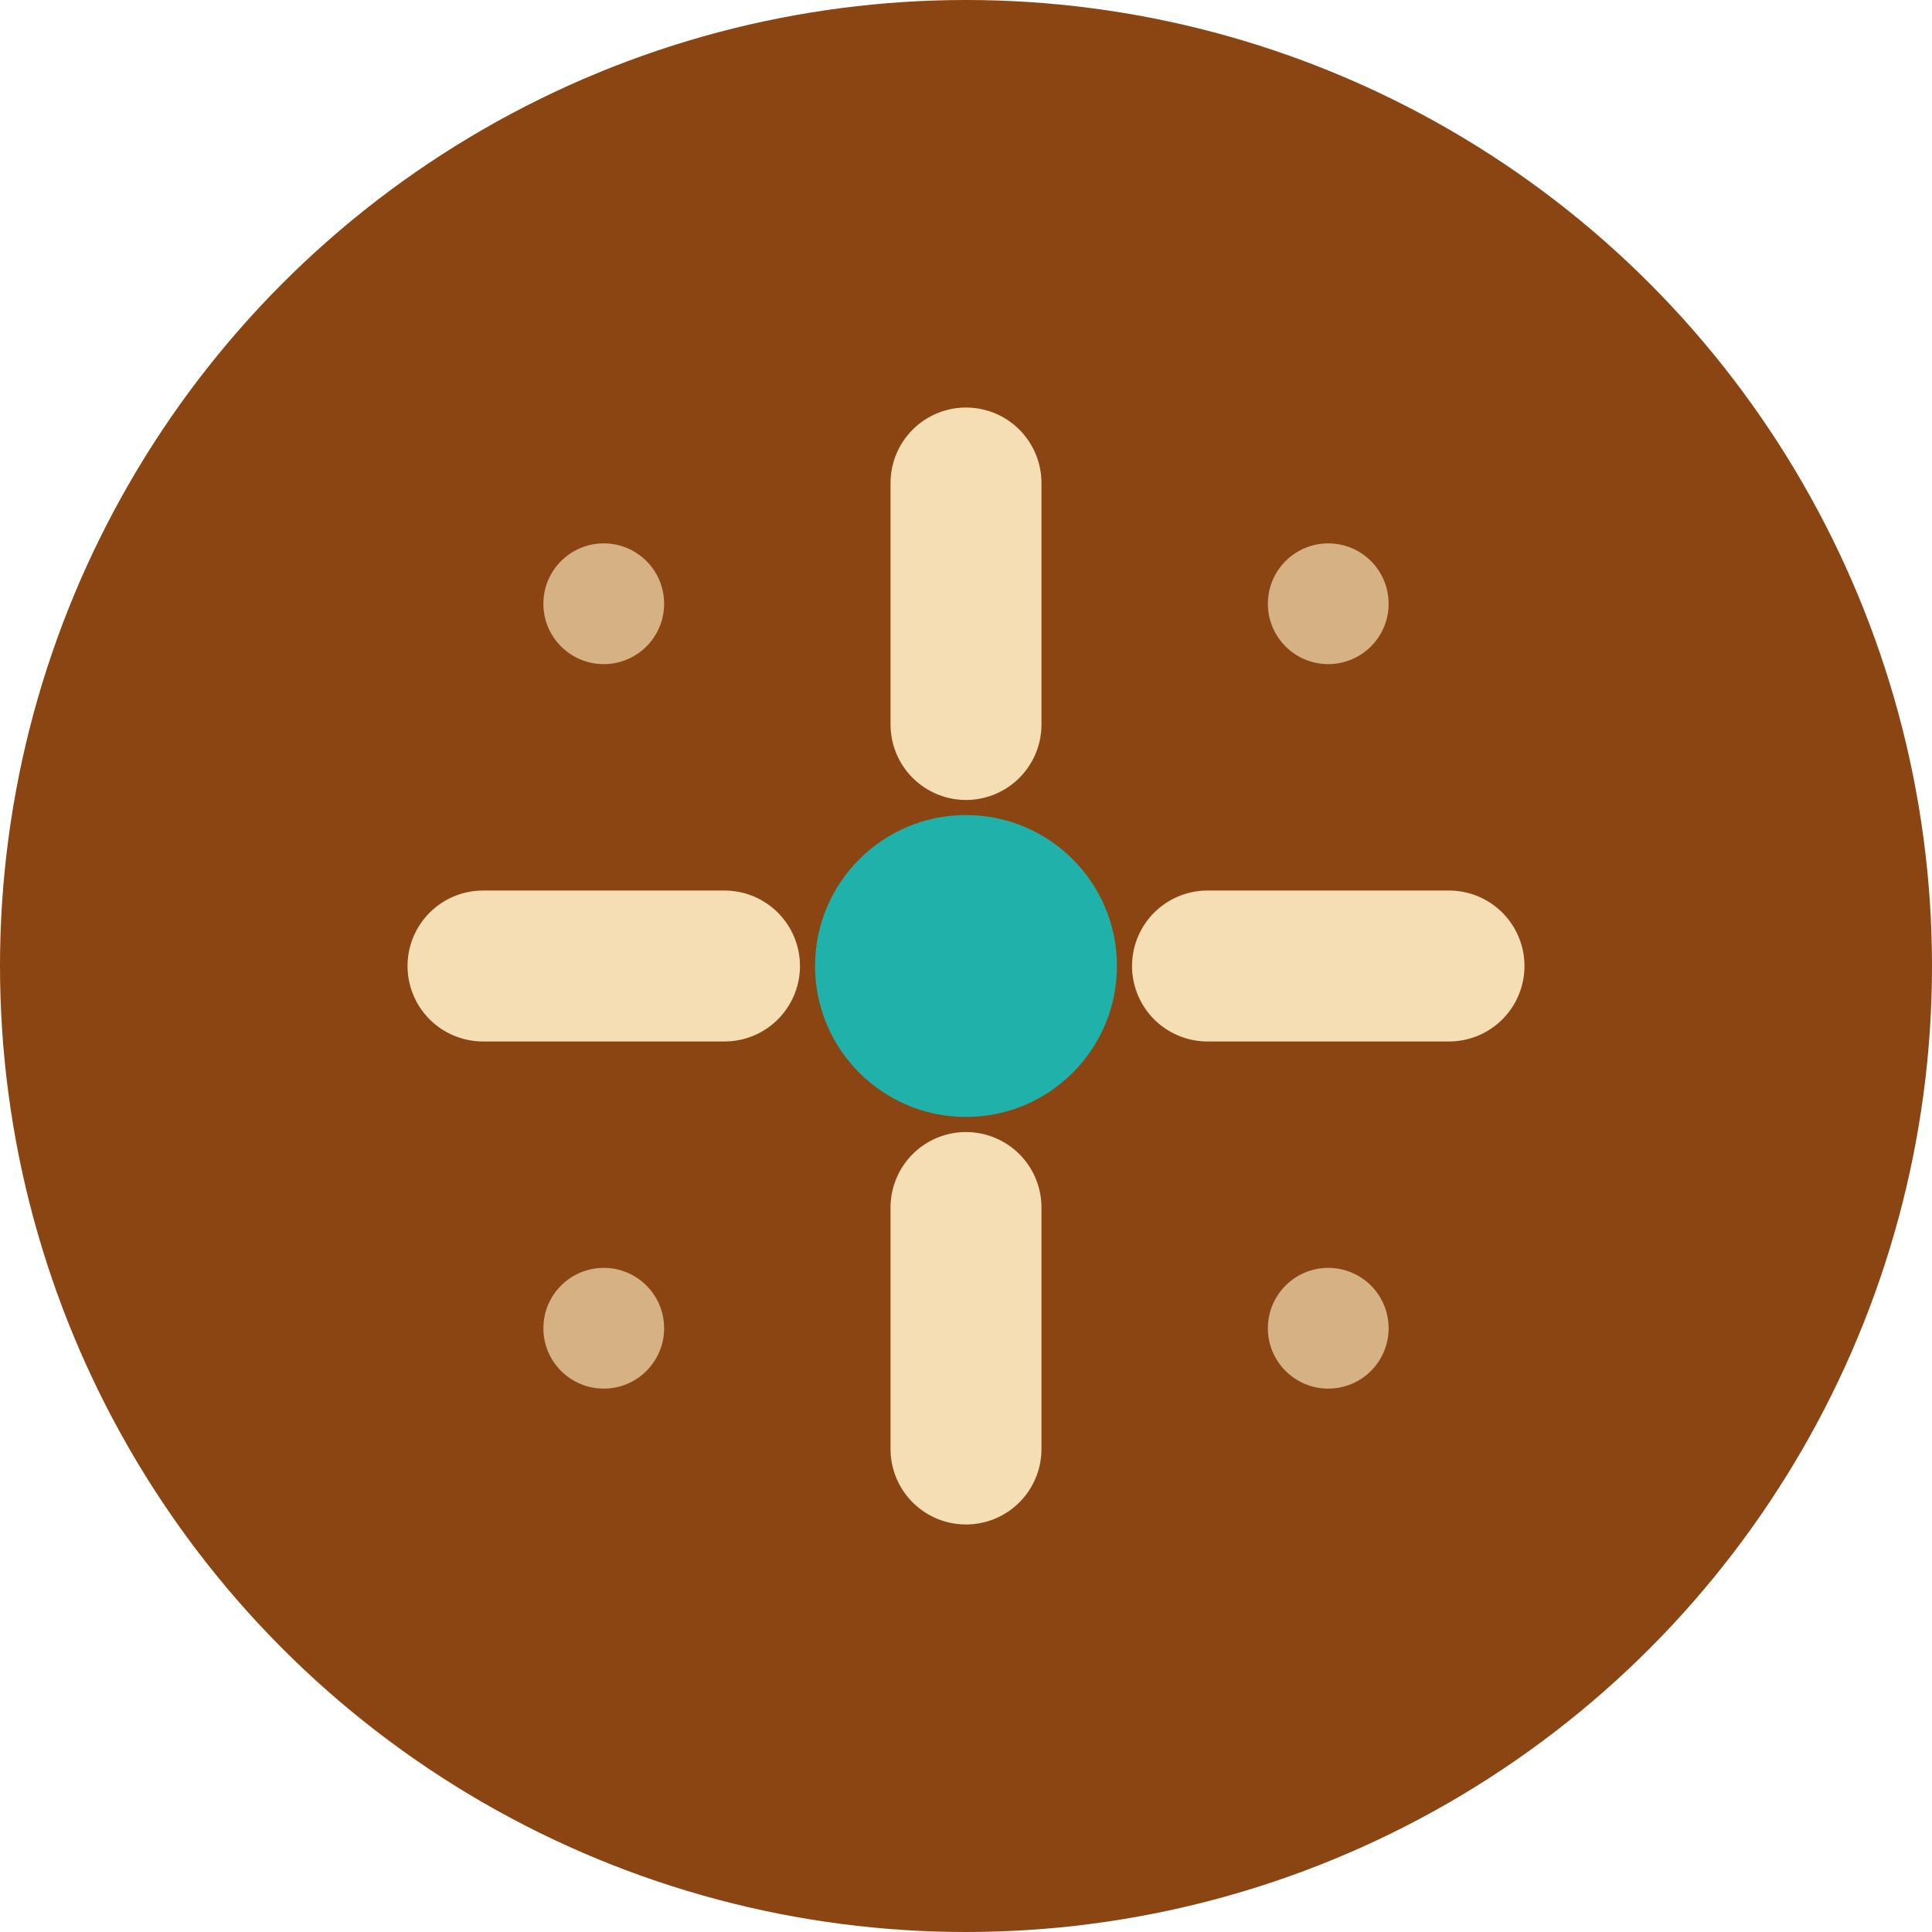
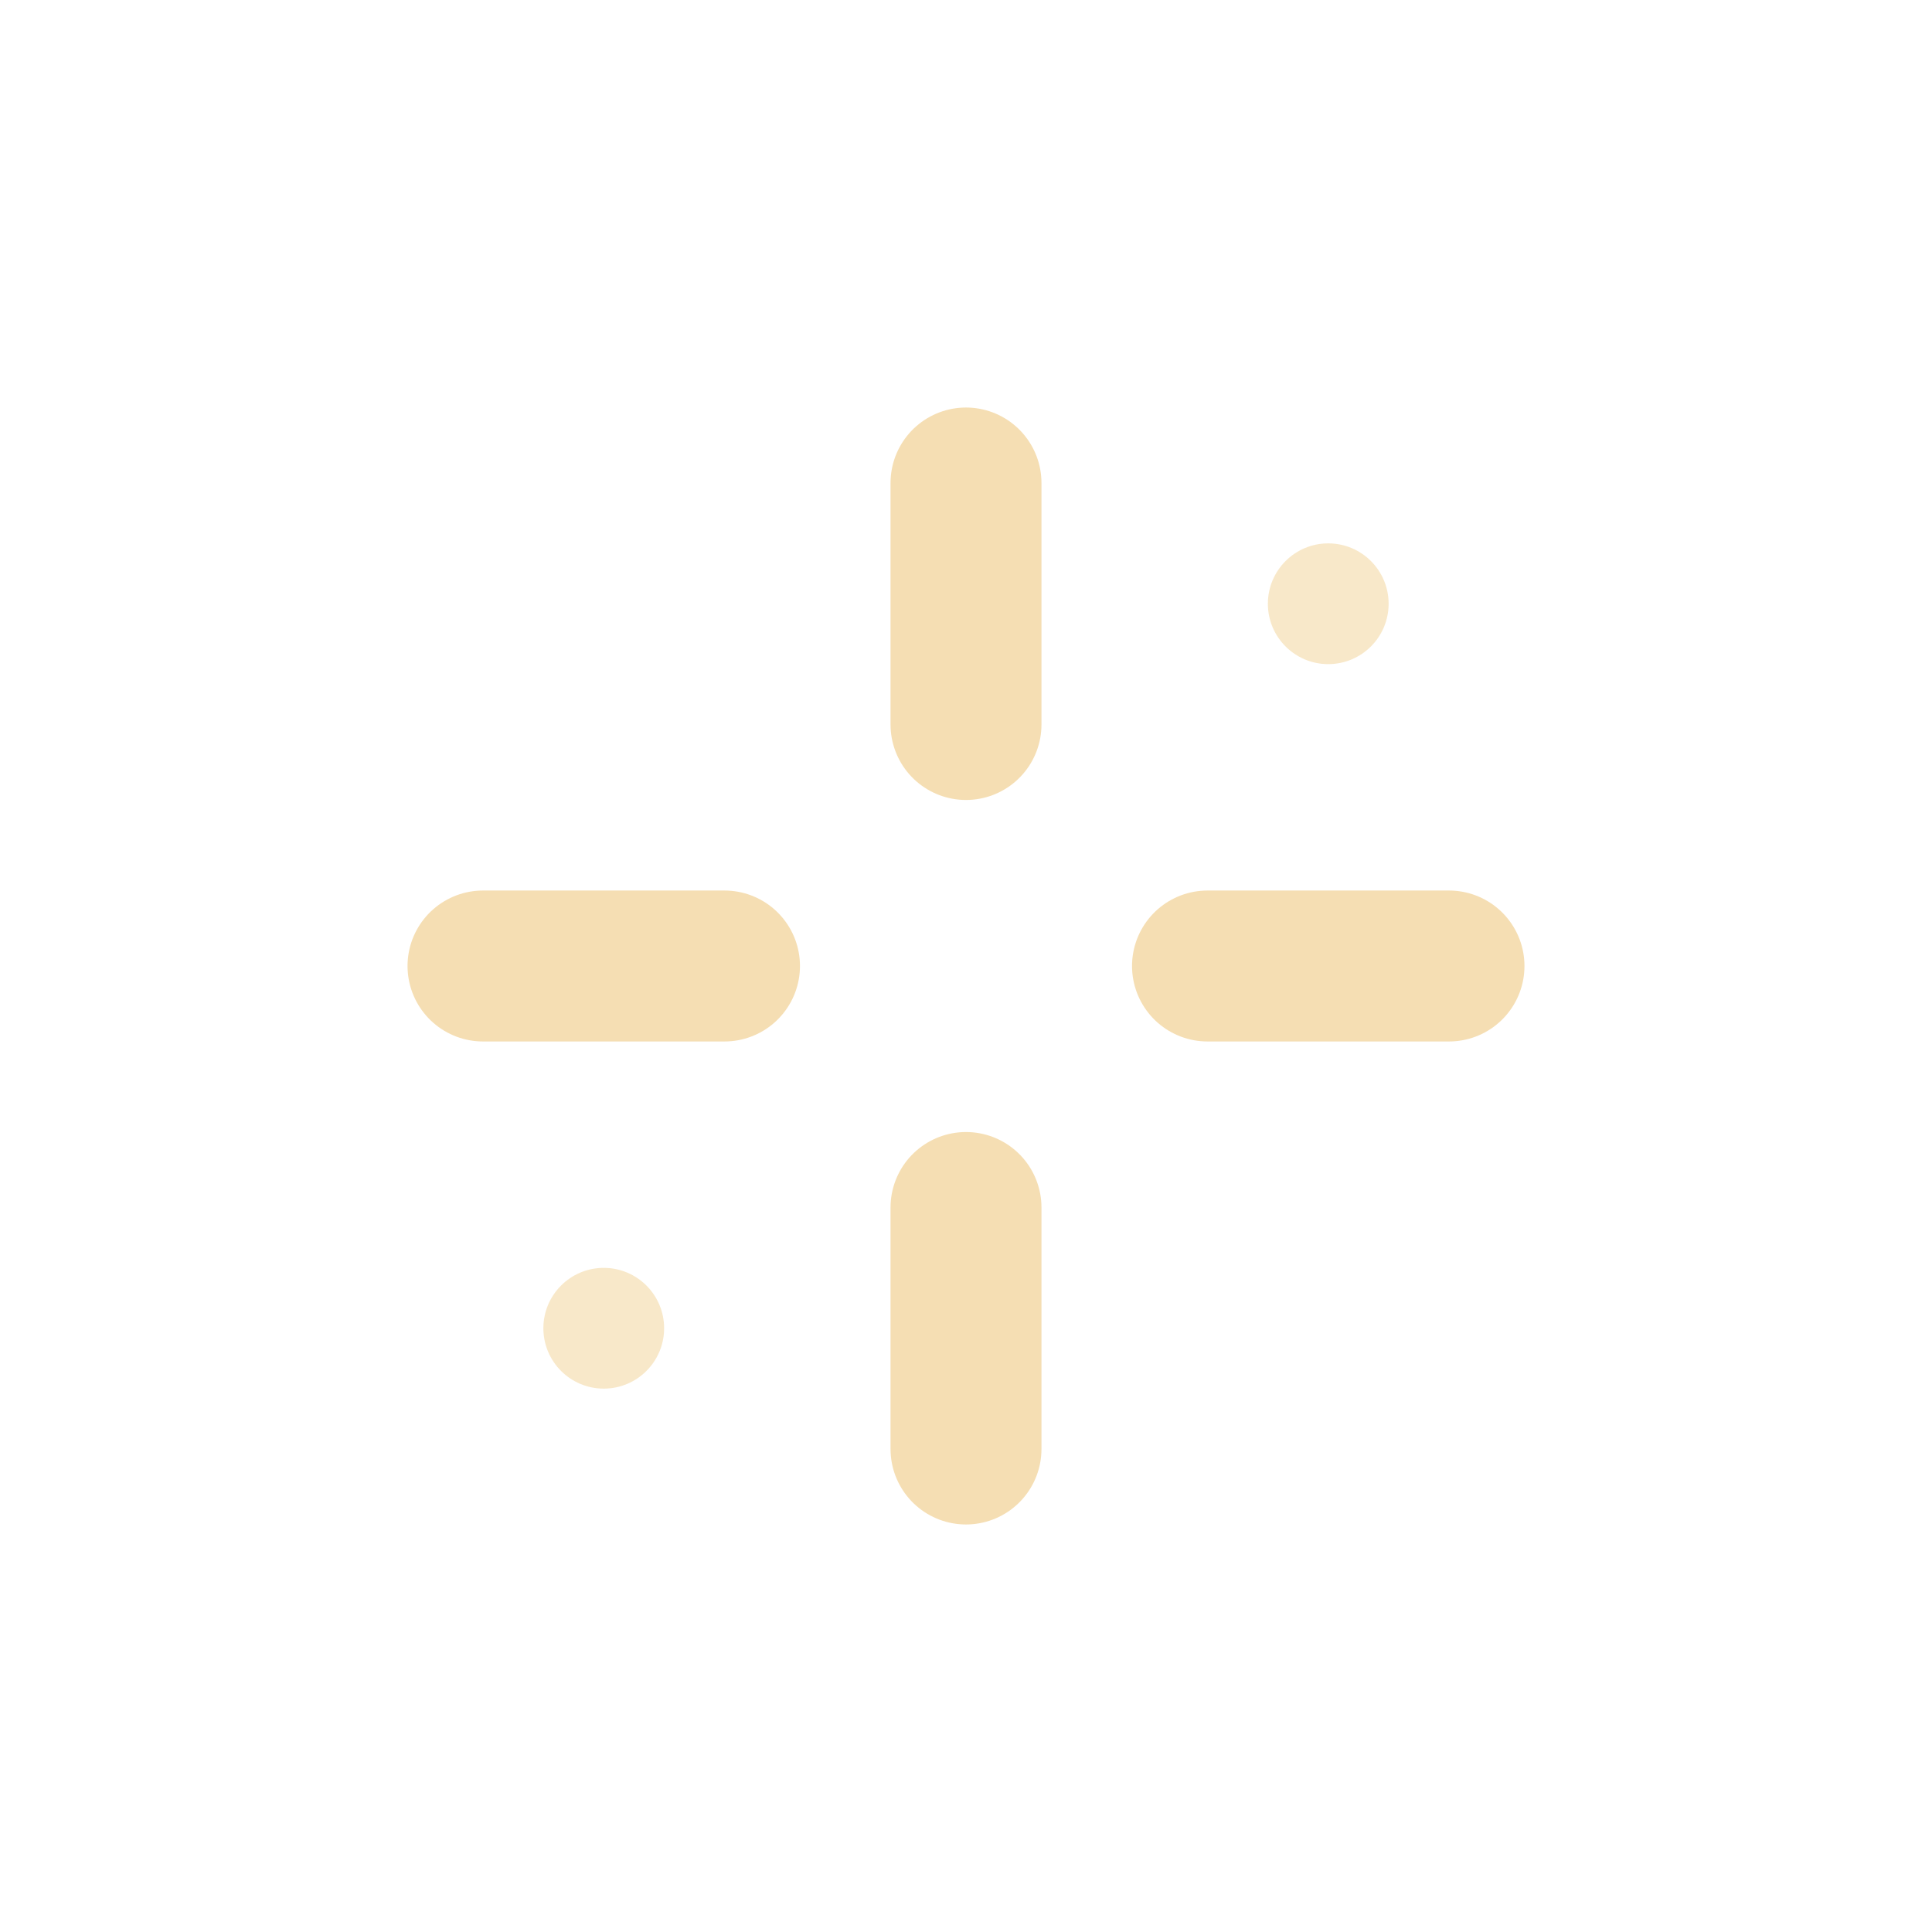
<svg xmlns="http://www.w3.org/2000/svg" width="32" height="32" viewBox="0 0 32 32" fill="none">
-   <circle cx="16" cy="16" r="16" fill="#8B4513" />
  <path d="M8 16H12M20 16H24M16 8V12M16 20V24" stroke="#F5DEB3" stroke-width="2.5" stroke-linecap="round" />
-   <circle cx="16" cy="16" r="2.5" fill="#20B2AA" />
-   <circle cx="10" cy="10" r="1" fill="#F5DEB3" opacity="0.7" />
  <circle cx="22" cy="10" r="1" fill="#F5DEB3" opacity="0.7" />
  <circle cx="10" cy="22" r="1" fill="#F5DEB3" opacity="0.7" />
-   <circle cx="22" cy="22" r="1" fill="#F5DEB3" opacity="0.7" />
</svg>